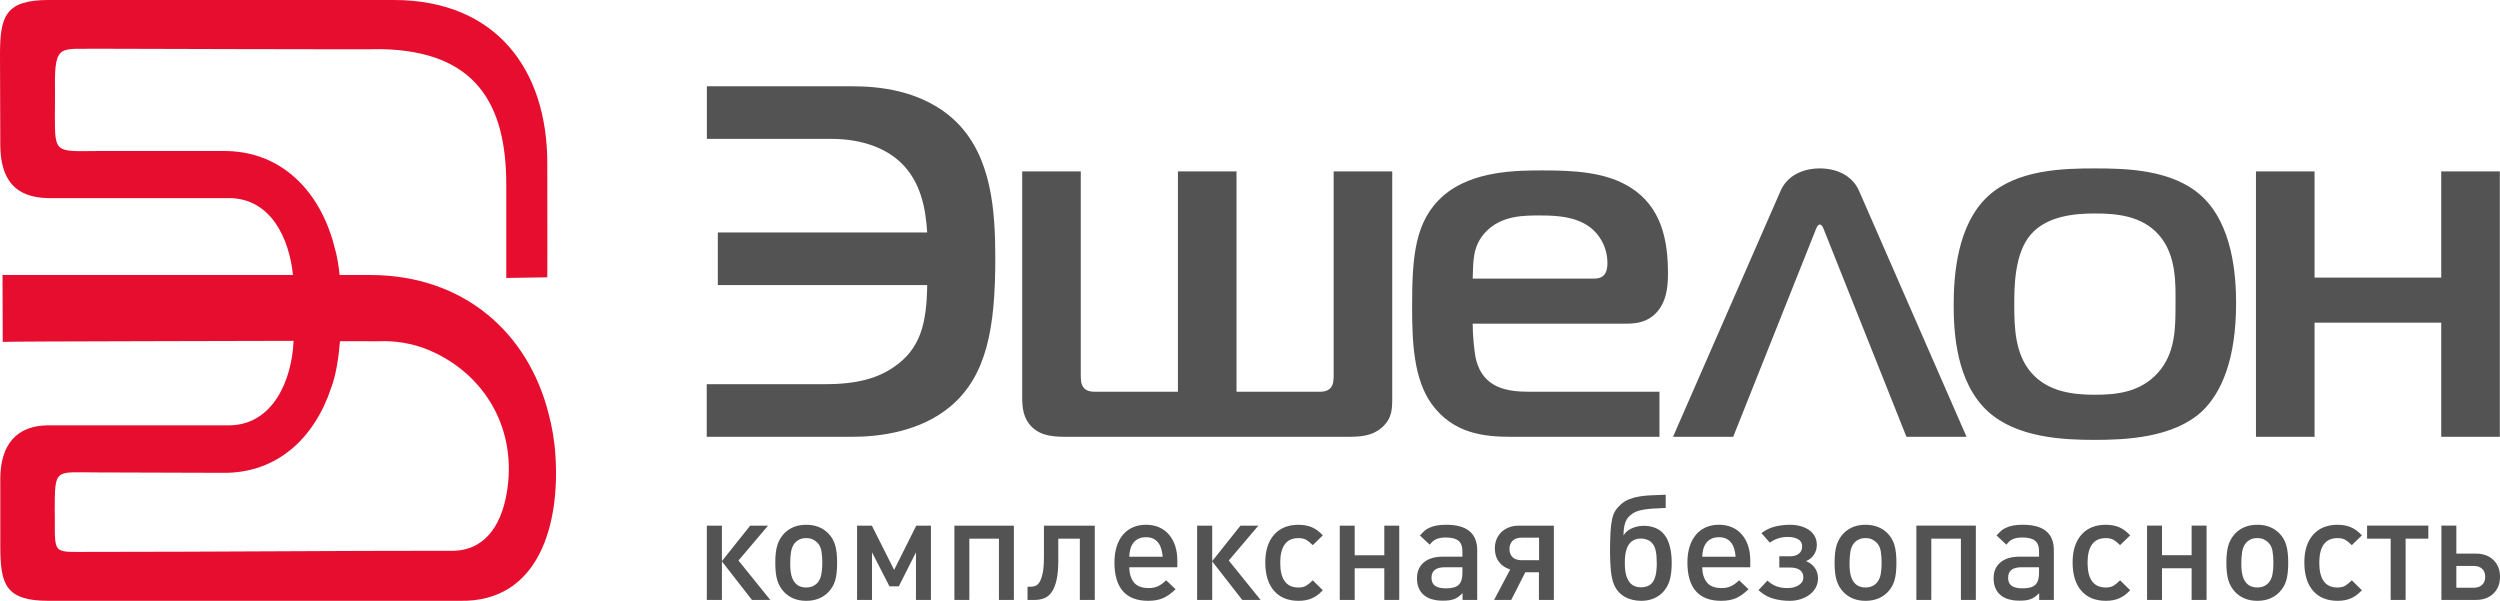
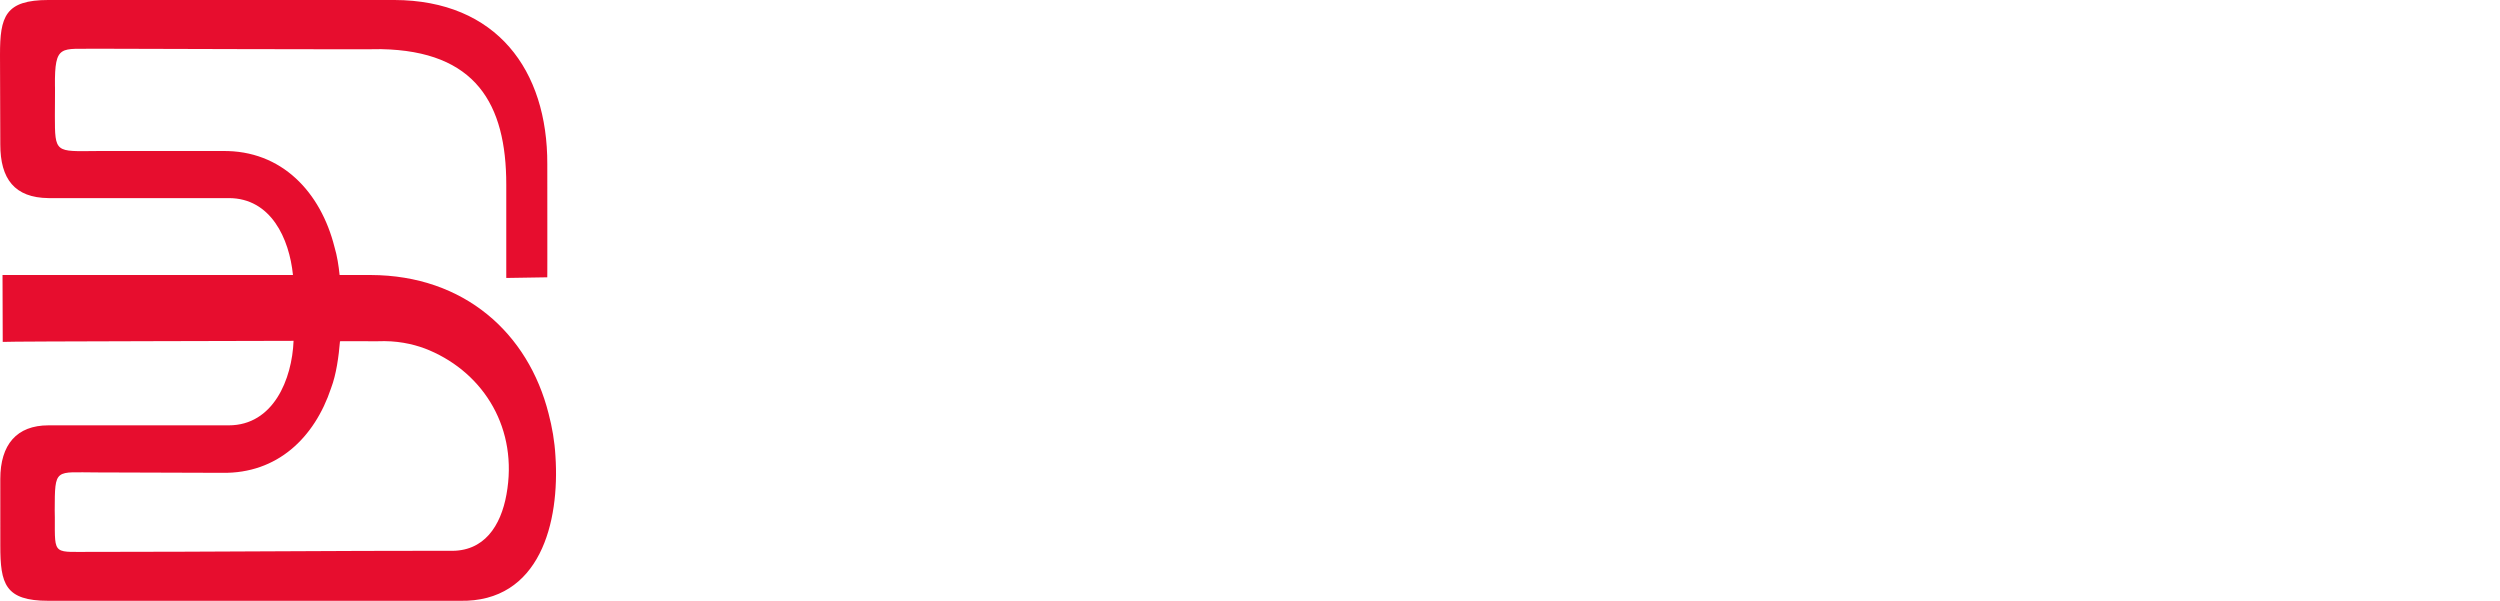
<svg xmlns="http://www.w3.org/2000/svg" viewBox="621.209 2168.619 2757.56 662.75" width="2757.56" height="662.75" data-guides="{&quot;vertical&quot;:[],&quot;horizontal&quot;:[]}">
-   <path fill="rgb(83, 83, 83)" stroke="none" fill-opacity="1" stroke-width="1" stroke-opacity="1" clip-rule="evenodd" color="rgb(51, 51, 51)" font-size-adjust="none" text-rendering="geometricprecision" class="fil0" id="tSvg3199806bcd" title="Path 1" d="M 2451.639 2650.439 C 2451.639 2633.869 2451.639 2617.299 2451.639 2600.729C 2403.955 2600.729 2356.272 2600.729 2308.589 2600.729C 2284.839 2600.729 2257.769 2597.419 2249.489 2565.929C 2247.269 2557.089 2245.619 2538.319 2245.619 2525.609C 2302.329 2525.609 2359.039 2525.609 2415.749 2525.609C 2427.339 2525.609 2438.389 2523.399 2447.229 2514.559C 2459.379 2502.409 2461.029 2485.279 2461.029 2470.379C 2461.029 2433.369 2453.859 2396.909 2419.609 2375.379C 2392.539 2358.259 2357.189 2356.599 2322.949 2356.599C 2295.319 2356.599 2245.619 2356.599 2213.589 2384.219C 2181.559 2411.829 2178.799 2452.159 2178.799 2506.839C 2178.799 2545.499 2180.459 2585.819 2199.789 2613.439C 2224.079 2647.689 2259.429 2650.449 2289.259 2650.449C 2343.385 2650.449 2397.512 2650.449 2451.639 2650.439ZM 1400.849 2830.359 C 1400.849 2803.043 1400.849 2775.726 1400.849 2748.409C 1406.399 2748.409 1411.949 2748.409 1417.499 2748.409C 1417.499 2761.449 1417.499 2774.489 1417.499 2787.529C 1427.895 2774.489 1438.292 2761.449 1448.689 2748.409C 1455.262 2748.409 1461.835 2748.409 1468.409 2748.409C 1457.529 2761.233 1446.649 2774.056 1435.769 2786.879C 1447.459 2801.369 1459.149 2815.859 1470.839 2830.349C 1464.102 2830.349 1457.365 2830.349 1450.629 2830.349C 1439.589 2816.179 1428.549 2802.009 1417.509 2787.839C 1417.509 2802.009 1417.509 2816.179 1417.509 2830.349C 1411.959 2830.349 1406.409 2830.349 1400.849 2830.359ZM 1544.569 2788.989 C 1544.569 2793.079 1544.399 2796.749 1544.079 2799.979C 1543.759 2803.219 1543.209 2806.119 1542.469 2808.709C 1541.709 2811.299 1540.719 2813.639 1539.469 2815.739C 1538.229 2817.839 1536.749 2819.809 1535.029 2821.639C 1528.779 2828.099 1520.599 2831.339 1510.469 2831.339C 1500.449 2831.339 1492.309 2828.099 1486.059 2821.639C 1482.609 2817.979 1480.139 2813.689 1478.619 2808.799C 1477.109 2803.899 1476.369 2797.399 1476.369 2789.319C 1476.369 2781.339 1477.119 2774.909 1478.619 2769.999C 1480.139 2765.099 1482.609 2760.819 1486.059 2757.149C 1492.309 2750.689 1500.449 2747.459 1510.469 2747.459C 1520.599 2747.459 1528.779 2750.689 1535.029 2757.149C 1538.479 2760.709 1540.939 2764.939 1542.379 2769.839C 1543.839 2774.739 1544.569 2781.129 1544.569 2788.989ZM 1528.239 2789.629 C 1528.239 2784.459 1527.919 2780.069 1527.269 2776.459C 1526.609 2772.849 1525.219 2769.859 1523.059 2767.489C 1521.549 2765.879 1519.779 2764.579 1517.729 2763.609C 1515.679 2762.639 1513.249 2762.159 1510.459 2762.159C 1507.659 2762.159 1505.229 2762.639 1503.179 2763.609C 1501.129 2764.579 1499.349 2765.929 1497.839 2767.649C 1495.799 2770.129 1494.449 2773.249 1493.799 2777.019C 1493.159 2780.799 1492.829 2785.109 1492.829 2789.949C 1492.829 2795.449 1493.269 2799.869 1494.119 2803.209C 1494.989 2806.549 1496.329 2809.299 1498.159 2811.449C 1501.079 2814.899 1505.159 2816.619 1510.449 2816.619C 1513.239 2816.619 1515.699 2816.129 1517.789 2815.159C 1519.899 2814.189 1521.709 2812.839 1523.209 2811.119C 1525.149 2808.749 1526.459 2805.779 1527.169 2802.229C 1527.869 2798.669 1528.209 2794.469 1528.239 2789.629ZM 1631.549 2830.359 C 1631.549 2812.849 1631.549 2795.339 1631.549 2777.829C 1625.245 2790.329 1618.942 2802.829 1612.639 2815.329C 1609.192 2815.329 1605.745 2815.329 1602.299 2815.329C 1595.885 2802.829 1589.472 2790.329 1583.059 2777.829C 1583.059 2795.339 1583.059 2812.849 1583.059 2830.359C 1577.565 2830.359 1572.072 2830.359 1566.579 2830.359C 1566.579 2803.043 1566.579 2775.726 1566.579 2748.409C 1572.019 2748.409 1577.459 2748.409 1582.899 2748.409C 1591.089 2764.683 1599.279 2780.956 1607.469 2797.229C 1615.605 2780.956 1623.742 2764.683 1631.879 2748.409C 1637.265 2748.409 1642.652 2748.409 1648.039 2748.409C 1648.039 2775.726 1648.039 2803.043 1648.039 2830.359C 1642.545 2830.359 1637.052 2830.359 1631.549 2830.359ZM 1723.059 2830.359 C 1723.059 2807.839 1723.059 2785.319 1723.059 2762.799C 1712.179 2762.799 1701.299 2762.799 1690.419 2762.799C 1690.419 2785.319 1690.419 2807.839 1690.419 2830.359C 1684.922 2830.359 1679.425 2830.359 1673.929 2830.359C 1673.929 2803.043 1673.929 2775.726 1673.929 2748.409C 1695.802 2748.409 1717.675 2748.409 1739.549 2748.409C 1739.549 2775.726 1739.549 2803.043 1739.549 2830.359C 1734.052 2830.359 1728.555 2830.359 1723.059 2830.359ZM 1812.299 2830.359 C 1812.299 2807.839 1812.299 2785.319 1812.299 2762.799C 1804.379 2762.799 1796.459 2762.799 1788.539 2762.799C 1788.539 2770.719 1788.539 2778.639 1788.539 2786.559C 1788.539 2795.289 1787.919 2802.459 1786.679 2808.049C 1785.439 2813.649 1783.699 2818.129 1781.429 2821.469C 1779.169 2824.809 1776.419 2827.129 1773.189 2828.419C 1769.949 2829.709 1766.339 2830.359 1762.359 2830.359C 1759.772 2830.359 1757.185 2830.359 1754.599 2830.359C 1754.599 2825.513 1754.599 2820.666 1754.599 2815.819C 1755.462 2815.819 1756.325 2815.819 1757.189 2815.819C 1758.909 2815.819 1760.719 2815.579 1762.599 2815.089C 1764.479 2814.599 1766.159 2813.259 1767.609 2811.049C 1769.059 2808.849 1770.269 2805.529 1771.249 2801.109C 1772.209 2796.689 1772.689 2790.489 1772.689 2782.519C 1772.689 2771.153 1772.689 2759.786 1772.689 2748.419C 1791.385 2748.419 1810.082 2748.419 1828.779 2748.419C 1828.779 2775.736 1828.779 2803.053 1828.779 2830.369C 1823.282 2830.369 1817.785 2830.369 1812.299 2830.359ZM 1866.799 2794.319 C 1866.909 2801.209 1868.609 2806.759 1871.889 2810.959C 1875.189 2815.159 1880.649 2817.259 1888.289 2817.259C 1892.389 2817.259 1895.889 2816.539 1898.799 2815.079C 1901.709 2813.619 1904.629 2811.499 1907.529 2808.689C 1910.979 2811.976 1914.429 2815.263 1917.879 2818.549C 1913.249 2823.079 1908.699 2826.339 1904.219 2828.329C 1899.749 2830.329 1894.229 2831.319 1887.649 2831.319C 1875.249 2831.319 1865.969 2827.759 1859.759 2820.649C 1853.569 2813.539 1850.469 2802.969 1850.469 2788.969C 1850.469 2782.499 1851.279 2776.709 1852.889 2771.589C 1854.499 2766.469 1856.789 2762.139 1859.759 2758.579C 1862.729 2755.019 1866.359 2752.269 1870.669 2750.339C 1874.989 2748.399 1879.839 2747.429 1885.229 2747.429C 1890.499 2747.429 1895.269 2748.339 1899.529 2750.169C 1903.789 2751.999 1907.419 2754.639 1910.439 2758.089C 1913.459 2761.539 1915.779 2765.689 1917.389 2770.539C 1919.009 2775.379 1919.819 2780.829 1919.819 2786.859C 1919.819 2789.339 1919.819 2791.819 1919.819 2794.299C 1902.145 2794.299 1884.472 2794.299 1866.799 2794.319ZM 1903.649 2782.679 C 1903.429 2779.879 1902.979 2777.189 1902.279 2774.599C 1901.579 2772.009 1900.529 2769.719 1899.129 2767.729C 1897.729 2765.739 1895.889 2764.149 1893.639 2762.959C 1891.369 2761.769 1888.569 2761.179 1885.229 2761.179C 1881.879 2761.179 1879.059 2761.769 1876.739 2762.959C 1874.419 2764.139 1872.549 2765.729 1871.079 2767.729C 1869.629 2769.719 1868.579 2772.019 1867.929 2774.599C 1867.289 2777.189 1866.909 2779.879 1866.799 2782.679C 1879.082 2782.679 1891.365 2782.679 1903.649 2782.679ZM 1941.669 2830.359 C 1941.669 2803.043 1941.669 2775.726 1941.669 2748.409C 1947.215 2748.409 1952.762 2748.409 1958.309 2748.409C 1958.309 2761.449 1958.309 2774.489 1958.309 2787.529C 1968.705 2774.489 1979.102 2761.449 1989.499 2748.409C 1996.072 2748.409 2002.645 2748.409 2009.219 2748.409C 1998.339 2761.233 1987.459 2774.056 1976.579 2786.879C 1988.269 2801.369 1999.959 2815.859 2011.649 2830.349C 2004.915 2830.349 1998.182 2830.349 1991.449 2830.349C 1980.402 2816.179 1969.355 2802.009 1958.309 2787.839C 1958.309 2802.009 1958.309 2816.179 1958.309 2830.349C 1952.762 2830.349 1947.215 2830.349 1941.669 2830.359ZM 2080.369 2819.689 C 2077.789 2822.279 2075.669 2824.159 2073.979 2825.349C 2072.319 2826.529 2070.399 2827.609 2068.249 2828.579C 2064.159 2830.409 2059.249 2831.329 2053.539 2831.329C 2041.899 2831.329 2032.879 2827.639 2026.469 2820.259C 2020.049 2812.879 2016.849 2802.459 2016.849 2788.989C 2016.849 2775.949 2020.079 2765.769 2026.539 2758.449C 2032.999 2751.119 2041.999 2747.459 2053.529 2747.459C 2059.029 2747.459 2063.929 2748.369 2068.239 2750.199C 2070.389 2751.169 2072.309 2752.249 2073.969 2753.439C 2075.649 2754.619 2077.779 2756.509 2080.359 2759.099C 2076.642 2762.709 2072.925 2766.319 2069.209 2769.929C 2066.739 2767.449 2064.389 2765.539 2062.189 2764.189C 2059.979 2762.849 2057.039 2762.169 2053.379 2762.169C 2046.699 2762.169 2041.679 2764.459 2038.339 2769.039C 2035.009 2773.619 2033.329 2780.389 2033.329 2789.329C 2033.329 2807.539 2040.009 2816.649 2053.369 2816.649C 2057.039 2816.649 2059.969 2815.949 2062.179 2814.539C 2064.379 2813.139 2066.729 2811.209 2069.199 2808.719C 2072.915 2812.383 2076.632 2816.046 2080.349 2819.709C 2080.355 2819.703 2080.362 2819.696 2080.369 2819.689ZM 2148.119 2830.359 C 2148.119 2818.723 2148.119 2807.086 2148.119 2795.449C 2137.235 2795.449 2126.352 2795.449 2115.469 2795.449C 2115.469 2807.086 2115.469 2818.723 2115.469 2830.359C 2109.972 2830.359 2104.475 2830.359 2098.979 2830.359C 2098.979 2803.043 2098.979 2775.726 2098.979 2748.409C 2104.475 2748.409 2109.972 2748.409 2115.469 2748.409C 2115.469 2759.293 2115.469 2770.176 2115.469 2781.059C 2126.352 2781.059 2137.235 2781.059 2148.119 2781.059C 2148.119 2770.176 2148.119 2759.293 2148.119 2748.409C 2153.615 2748.409 2159.112 2748.409 2164.609 2748.409C 2164.609 2775.726 2164.609 2803.043 2164.609 2830.359C 2159.112 2830.359 2153.615 2830.359 2148.119 2830.359ZM 2234.449 2830.359 C 2234.449 2827.879 2234.449 2825.399 2234.449 2822.919C 2232.729 2824.639 2231.079 2826.049 2229.519 2827.129C 2227.969 2828.199 2226.319 2829.039 2224.589 2829.629C 2222.869 2830.219 2221.029 2830.629 2219.099 2830.839C 2217.159 2831.059 2215.009 2831.159 2212.639 2831.159C 2203.489 2831.159 2196.439 2829.029 2191.549 2824.779C 2186.639 2820.519 2184.189 2814.409 2184.189 2806.439C 2184.189 2798.999 2186.699 2793.179 2191.699 2788.979C 2196.709 2784.779 2203.589 2782.669 2212.309 2782.669C 2219.632 2782.669 2226.955 2782.669 2234.279 2782.669C 2234.279 2780.676 2234.279 2778.683 2234.279 2776.689C 2234.279 2771.309 2232.829 2767.419 2229.909 2765.049C 2227.009 2762.679 2222.319 2761.489 2215.849 2761.489C 2211.329 2761.489 2207.659 2762.189 2204.869 2763.589C 2203.679 2764.129 2202.579 2764.859 2201.559 2765.779C 2200.529 2766.699 2199.429 2767.909 2198.239 2769.419C 2194.629 2766.026 2191.019 2762.633 2187.409 2759.239C 2189.669 2756.759 2191.509 2754.919 2192.899 2753.739C 2194.299 2752.559 2196.029 2751.529 2198.079 2750.669C 2202.489 2748.519 2208.579 2747.439 2216.339 2747.439C 2239.189 2747.439 2250.609 2756.809 2250.609 2775.559C 2250.609 2793.823 2250.609 2812.086 2250.609 2830.349C 2245.222 2830.349 2239.835 2830.349 2234.449 2830.359ZM 2234.289 2794.319 C 2227.825 2794.319 2221.362 2794.319 2214.899 2794.319C 2205.099 2794.319 2200.189 2798.189 2200.189 2805.949C 2200.189 2809.939 2201.479 2812.879 2204.069 2814.759C 2206.649 2816.639 2210.749 2817.589 2216.339 2817.589C 2222.809 2817.589 2227.409 2816.289 2230.169 2813.709C 2232.909 2811.129 2234.289 2806.809 2234.289 2800.789C 2234.289 2798.636 2234.289 2796.483 2234.289 2794.319ZM 2318.849 2761.669 C 2312.435 2761.669 2306.022 2761.669 2299.609 2761.669C 2295.289 2761.669 2291.989 2762.799 2289.669 2765.059C 2287.349 2767.319 2286.189 2770.399 2286.189 2774.269C 2286.189 2778.039 2287.359 2781.029 2289.669 2783.239C 2291.979 2785.439 2295.289 2786.549 2299.609 2786.549C 2306.022 2786.549 2312.435 2786.549 2318.849 2786.549C 2318.849 2778.253 2318.849 2769.956 2318.849 2761.659C 2318.849 2761.663 2318.849 2761.666 2318.849 2761.669ZM 2269.229 2830.359 C 2275.152 2819.153 2281.075 2807.946 2286.999 2796.739C 2281.829 2795.229 2277.709 2792.449 2274.649 2788.409C 2271.569 2784.369 2270.039 2779.389 2270.039 2773.469C 2270.039 2769.799 2270.689 2766.439 2271.979 2763.369C 2273.269 2760.289 2275.069 2757.659 2277.389 2755.449C 2279.709 2753.239 2282.489 2751.519 2285.719 2750.279C 2288.949 2749.039 2292.549 2748.419 2296.549 2748.419C 2309.422 2748.419 2322.295 2748.419 2335.169 2748.419C 2335.169 2775.736 2335.169 2803.053 2335.169 2830.369C 2329.672 2830.369 2324.175 2830.369 2318.679 2830.369C 2318.679 2820.189 2318.679 2810.009 2318.679 2799.829C 2313.672 2799.829 2308.665 2799.829 2303.659 2799.829C 2298.485 2810.009 2293.312 2820.189 2288.139 2830.369C 2281.835 2830.369 2275.532 2830.369 2269.229 2830.359ZM 2431.369 2816.459 C 2433.629 2816.459 2435.839 2816.079 2437.989 2815.329C 2440.149 2814.569 2441.979 2813.329 2443.489 2811.609C 2445.209 2809.559 2446.499 2806.789 2447.369 2803.289C 2448.229 2799.789 2448.669 2795.289 2448.669 2789.799C 2448.669 2784.299 2448.279 2779.779 2447.529 2776.219C 2446.769 2772.669 2445.479 2769.859 2443.649 2767.819C 2442.139 2766.099 2440.309 2764.799 2438.159 2763.939C 2435.999 2763.079 2433.729 2762.639 2431.369 2762.639C 2426.099 2762.639 2421.939 2764.369 2418.929 2767.819C 2417.209 2769.759 2415.859 2772.479 2414.889 2775.979C 2413.909 2779.479 2413.429 2783.979 2413.429 2789.479C 2413.429 2795.299 2413.949 2799.899 2414.969 2803.299C 2415.999 2806.689 2417.419 2809.469 2419.259 2811.619C 2422.279 2814.859 2426.309 2816.469 2431.369 2816.459ZM 2431.529 2831.329 C 2424.739 2831.329 2418.739 2829.869 2413.509 2826.969C 2408.289 2824.059 2404.439 2819.859 2401.949 2814.359C 2400.979 2812.309 2400.179 2809.919 2399.529 2807.169C 2398.889 2804.419 2398.409 2801.489 2398.079 2798.359C 2397.759 2795.229 2397.509 2791.949 2397.359 2788.499C 2397.199 2785.049 2397.109 2781.599 2397.109 2778.159C 2397.109 2769.319 2397.269 2761.969 2397.599 2756.099C 2397.919 2750.229 2398.519 2745.329 2399.369 2741.389C 2400.229 2737.459 2401.469 2734.249 2403.079 2731.769C 2404.689 2729.289 2406.789 2726.919 2409.389 2724.659C 2412.079 2722.289 2415.209 2720.439 2418.759 2719.089C 2422.319 2717.739 2426.169 2716.749 2430.319 2716.099C 2434.469 2715.449 2438.909 2715.049 2443.649 2714.889C 2448.389 2714.729 2453.359 2714.539 2458.519 2714.329C 2458.519 2719.179 2458.519 2724.029 2458.519 2728.879C 2455.829 2729.099 2452.839 2729.259 2449.549 2729.369C 2446.269 2729.469 2442.979 2729.689 2439.699 2730.009C 2436.409 2730.329 2433.199 2730.869 2430.069 2731.619C 2426.949 2732.369 2424.209 2733.559 2421.829 2735.179C 2417.949 2737.769 2415.329 2740.969 2413.989 2744.799C 2412.649 2748.619 2411.969 2753.439 2411.969 2759.269C 2413.799 2756.029 2416.769 2753.449 2420.859 2751.509C 2424.959 2749.569 2429.489 2748.599 2434.439 2748.599C 2438.429 2748.599 2442.139 2749.189 2445.589 2750.379C 2449.039 2751.559 2451.999 2753.289 2454.479 2755.549C 2458.149 2758.999 2460.839 2763.629 2462.559 2769.449C 2464.279 2775.269 2465.149 2781.839 2465.149 2789.169C 2465.149 2797.359 2464.369 2803.989 2462.799 2809.049C 2461.249 2814.119 2458.679 2818.479 2455.129 2822.139C 2452.329 2825.049 2448.879 2827.309 2444.789 2828.929C 2440.699 2830.539 2436.269 2831.359 2431.529 2831.329ZM 2498.789 2794.319 C 2498.899 2801.209 2500.599 2806.759 2503.879 2810.959C 2507.169 2815.159 2512.639 2817.259 2520.289 2817.259C 2524.389 2817.259 2527.889 2816.539 2530.789 2815.079C 2533.699 2813.619 2536.609 2811.499 2539.519 2808.689C 2542.965 2811.976 2546.412 2815.263 2549.859 2818.549C 2545.229 2823.079 2540.679 2826.339 2536.199 2828.329C 2531.729 2830.329 2526.199 2831.319 2519.629 2831.319C 2507.239 2831.319 2497.949 2827.759 2491.759 2820.649C 2485.559 2813.539 2482.469 2802.969 2482.469 2788.969C 2482.469 2782.499 2483.279 2776.709 2484.889 2771.589C 2486.499 2766.469 2488.789 2762.139 2491.759 2758.579C 2494.719 2755.019 2498.359 2752.269 2502.659 2750.339C 2506.969 2748.399 2511.829 2747.429 2517.209 2747.429C 2522.479 2747.429 2527.259 2748.339 2531.519 2750.169C 2535.779 2751.999 2539.409 2754.639 2542.419 2758.089C 2545.439 2761.539 2547.759 2765.689 2549.369 2770.539C 2550.999 2775.379 2551.789 2780.829 2551.789 2786.859C 2551.789 2789.339 2551.789 2791.819 2551.789 2794.299C 2534.119 2794.299 2516.449 2794.299 2498.789 2794.319ZM 2535.639 2782.679 C 2535.419 2779.879 2534.969 2777.189 2534.269 2774.599C 2533.569 2772.009 2532.519 2769.719 2531.119 2767.729C 2529.719 2765.739 2527.889 2764.149 2525.619 2762.959C 2523.359 2761.769 2520.559 2761.179 2517.219 2761.179C 2513.879 2761.179 2511.049 2761.769 2508.729 2762.959C 2506.419 2764.139 2504.539 2765.729 2503.079 2767.729C 2501.619 2769.719 2500.579 2772.019 2499.919 2774.599C 2499.279 2777.189 2498.899 2779.879 2498.789 2782.679C 2511.072 2782.679 2523.355 2782.679 2535.639 2782.679ZM 2626.499 2806.599 C 2626.499 2810.369 2625.669 2813.759 2623.989 2816.789C 2622.329 2819.809 2620.059 2822.389 2617.199 2824.549C 2614.339 2826.699 2611.029 2828.369 2607.259 2829.559C 2603.499 2830.739 2599.499 2831.339 2595.309 2831.339C 2588.849 2831.339 2582.699 2830.499 2576.879 2828.829C 2571.059 2827.159 2565.729 2824.059 2560.879 2819.539C 2564.165 2816.036 2567.452 2812.533 2570.739 2809.029C 2573.959 2812.049 2577.359 2814.179 2580.919 2815.419C 2584.479 2816.659 2588.519 2817.279 2593.039 2817.279C 2595.089 2817.279 2597.159 2817.039 2599.269 2816.559C 2601.369 2816.069 2603.219 2815.349 2604.839 2814.369C 2606.449 2813.399 2607.769 2812.179 2608.799 2810.729C 2609.829 2809.269 2610.339 2807.579 2610.339 2805.639C 2610.339 2801.869 2609.049 2799.099 2606.459 2797.319C 2603.869 2795.539 2600.429 2794.649 2596.119 2794.649C 2592.022 2794.649 2587.925 2794.649 2583.829 2794.649C 2583.829 2790.503 2583.829 2786.356 2583.829 2782.209C 2587.869 2782.209 2591.909 2782.209 2595.949 2782.209C 2599.939 2782.209 2603.109 2781.239 2605.489 2779.299C 2607.859 2777.359 2609.049 2774.669 2609.049 2771.219C 2609.049 2767.769 2607.589 2765.189 2604.679 2763.459C 2601.779 2761.729 2597.889 2760.869 2593.039 2760.869C 2585.819 2760.869 2579.249 2762.969 2573.329 2767.169C 2570.259 2763.669 2567.189 2760.169 2564.119 2756.669C 2568.639 2753.219 2573.569 2750.819 2578.909 2749.479C 2584.239 2748.129 2589.869 2747.459 2595.799 2747.459C 2599.779 2747.459 2603.559 2747.949 2607.109 2748.919C 2610.669 2749.889 2613.789 2751.289 2616.479 2753.119C 2619.179 2754.949 2621.309 2757.269 2622.869 2760.069C 2624.439 2762.869 2625.209 2766.049 2625.209 2769.609C 2625.209 2773.589 2624.169 2777.199 2622.059 2780.429C 2619.949 2783.669 2617.019 2786.039 2613.249 2787.539C 2617.239 2789.049 2620.439 2791.469 2622.869 2794.809C 2625.289 2798.149 2626.509 2802.079 2626.499 2806.599ZM 2712.999 2788.979 C 2712.999 2793.069 2712.829 2796.739 2712.509 2799.969C 2712.189 2803.209 2711.649 2806.109 2710.899 2808.699C 2710.149 2811.289 2709.149 2813.629 2707.909 2815.729C 2706.669 2817.829 2705.189 2819.799 2703.469 2821.629C 2697.219 2828.089 2689.039 2831.329 2678.899 2831.329C 2668.879 2831.329 2660.739 2828.089 2654.489 2821.629C 2651.039 2817.969 2648.559 2813.679 2647.049 2808.789C 2645.539 2803.889 2644.799 2797.389 2644.799 2789.309C 2644.799 2781.329 2645.549 2774.899 2647.049 2769.989C 2648.559 2765.089 2651.039 2760.809 2654.489 2757.139C 2660.739 2750.679 2668.879 2747.449 2678.899 2747.449C 2689.029 2747.449 2697.209 2750.679 2703.469 2757.139C 2706.919 2760.699 2709.369 2764.929 2710.809 2769.829C 2712.269 2774.729 2712.999 2781.119 2712.999 2788.979ZM 2696.679 2789.619 C 2696.679 2784.449 2696.349 2780.059 2695.699 2776.449C 2695.059 2772.839 2693.659 2769.849 2691.499 2767.479C 2689.989 2765.869 2688.219 2764.569 2686.169 2763.599C 2684.119 2762.629 2681.699 2762.149 2678.899 2762.149C 2676.089 2762.149 2673.669 2762.629 2671.619 2763.599C 2669.579 2764.569 2667.799 2765.919 2666.289 2767.639C 2664.239 2770.119 2662.899 2773.239 2662.249 2777.009C 2661.609 2780.789 2661.279 2785.099 2661.279 2789.939C 2661.279 2795.439 2661.719 2799.859 2662.579 2803.199C 2663.439 2806.539 2664.779 2809.289 2666.619 2811.439C 2669.529 2814.889 2673.619 2816.609 2678.909 2816.609C 2681.709 2816.609 2684.159 2816.119 2686.259 2815.149C 2688.359 2814.179 2690.159 2812.829 2691.669 2811.109C 2693.609 2808.739 2694.929 2805.769 2695.629 2802.219C 2696.329 2798.659 2696.689 2794.459 2696.679 2789.619ZM 2784.139 2830.349 C 2784.139 2807.829 2784.139 2785.309 2784.139 2762.789C 2773.252 2762.789 2762.365 2762.789 2751.479 2762.789C 2751.479 2785.309 2751.479 2807.829 2751.479 2830.349C 2745.985 2830.349 2740.492 2830.349 2734.999 2830.349C 2734.999 2803.033 2734.999 2775.716 2734.999 2748.399C 2756.872 2748.399 2778.745 2748.399 2800.619 2748.399C 2800.619 2775.716 2800.619 2803.033 2800.619 2830.349C 2795.122 2830.349 2789.625 2830.349 2784.139 2830.349ZM 2870.469 2830.349 C 2870.469 2827.869 2870.469 2825.389 2870.469 2822.909C 2868.749 2824.629 2867.109 2826.039 2865.539 2827.119C 2863.989 2828.189 2862.339 2829.029 2860.619 2829.619C 2858.899 2830.209 2857.059 2830.619 2855.119 2830.829C 2853.179 2831.049 2851.029 2831.149 2848.659 2831.149C 2839.509 2831.149 2832.469 2829.019 2827.569 2824.769C 2822.669 2820.509 2820.209 2814.399 2820.209 2806.429C 2820.209 2798.989 2822.719 2793.169 2827.729 2788.969C 2832.739 2784.769 2839.599 2782.659 2848.329 2782.659C 2855.659 2782.659 2862.989 2782.659 2870.319 2782.659C 2870.319 2780.666 2870.319 2778.673 2870.319 2776.679C 2870.319 2771.299 2868.859 2767.409 2865.949 2765.039C 2863.049 2762.669 2858.359 2761.479 2851.889 2761.479C 2847.369 2761.479 2843.709 2762.179 2840.899 2763.579C 2839.709 2764.119 2838.609 2764.849 2837.589 2765.769C 2836.569 2766.689 2835.459 2767.899 2834.279 2769.409C 2830.669 2766.016 2827.059 2762.623 2823.449 2759.229C 2825.709 2756.749 2827.549 2754.909 2828.949 2753.729C 2830.349 2752.549 2832.069 2751.519 2834.119 2750.659C 2838.529 2748.509 2844.629 2747.429 2852.379 2747.429C 2875.229 2747.429 2886.649 2756.799 2886.649 2775.549C 2886.649 2793.813 2886.649 2812.076 2886.649 2830.339C 2881.259 2830.339 2875.869 2830.339 2870.469 2830.349ZM 2870.309 2794.309 C 2863.845 2794.309 2857.382 2794.309 2850.919 2794.309C 2841.119 2794.309 2836.209 2798.179 2836.209 2805.939C 2836.209 2809.929 2837.499 2812.869 2840.089 2814.749C 2842.659 2816.629 2846.769 2817.579 2852.359 2817.579C 2858.819 2817.579 2863.439 2816.279 2866.189 2813.699C 2868.929 2811.119 2870.309 2806.799 2870.309 2800.779C 2870.309 2798.626 2870.309 2796.473 2870.309 2794.309ZM 2970.869 2819.679 C 2968.289 2822.269 2966.159 2824.149 2964.479 2825.339C 2962.819 2826.519 2960.899 2827.599 2958.739 2828.569C 2954.649 2830.399 2949.739 2831.319 2944.029 2831.319C 2932.399 2831.319 2923.379 2827.629 2916.969 2820.249C 2910.549 2812.869 2907.349 2802.449 2907.349 2788.979C 2907.349 2775.939 2910.579 2765.759 2917.039 2758.439C 2923.499 2751.109 2932.499 2747.449 2944.029 2747.449C 2949.529 2747.449 2954.429 2748.359 2958.739 2750.189C 2960.889 2751.159 2962.809 2752.239 2964.479 2753.429C 2966.159 2754.609 2968.289 2756.499 2970.869 2759.089C 2967.149 2762.699 2963.429 2766.309 2959.709 2769.919C 2957.239 2767.439 2954.889 2765.529 2952.689 2764.179C 2950.479 2762.839 2947.549 2762.159 2943.879 2762.159C 2937.199 2762.159 2932.199 2764.449 2928.859 2769.029C 2925.519 2773.609 2923.839 2780.379 2923.839 2789.319C 2923.839 2807.529 2930.519 2816.639 2943.879 2816.639C 2947.549 2816.639 2950.479 2815.939 2952.689 2814.529C 2954.889 2813.129 2957.239 2811.199 2959.709 2808.709C 2963.429 2812.373 2967.149 2816.036 2970.869 2819.679ZM 3038.619 2830.349 C 3038.619 2818.713 3038.619 2807.076 3038.619 2795.439C 3027.732 2795.439 3016.845 2795.439 3005.959 2795.439C 3005.959 2807.076 3005.959 2818.713 3005.959 2830.349C 3000.462 2830.349 2994.965 2830.349 2989.469 2830.349C 2989.469 2803.033 2989.469 2775.716 2989.469 2748.399C 2994.965 2748.399 3000.462 2748.399 3005.959 2748.399C 3005.959 2759.283 3005.959 2770.166 3005.959 2781.049C 3016.845 2781.049 3027.732 2781.049 3038.619 2781.049C 3038.619 2770.166 3038.619 2759.283 3038.619 2748.399C 3044.115 2748.399 3049.612 2748.399 3055.109 2748.399C 3055.109 2775.716 3055.109 2803.033 3055.109 2830.349C 3049.612 2830.349 3044.115 2830.349 3038.619 2830.349ZM 3145.159 2788.979 C 3145.159 2793.069 3144.999 2796.739 3144.669 2799.969C 3144.349 2803.209 3143.799 2806.109 3143.059 2808.699C 3142.299 2811.289 3141.309 2813.629 3140.059 2815.729C 3138.829 2817.829 3137.339 2819.799 3135.619 2821.629C 3129.369 2828.089 3121.189 2831.329 3111.049 2831.329C 3101.029 2831.329 3092.889 2828.089 3086.639 2821.629C 3083.189 2817.969 3080.719 2813.679 3079.209 2808.789C 3077.699 2803.889 3076.949 2797.389 3076.949 2789.309C 3076.949 2781.329 3077.709 2774.899 3079.209 2769.989C 3080.719 2765.089 3083.189 2760.809 3086.639 2757.139C 3092.889 2750.679 3101.029 2747.449 3111.049 2747.449C 3121.179 2747.449 3129.369 2750.679 3135.619 2757.139C 3139.069 2760.699 3141.529 2764.929 3142.969 2769.829C 3144.429 2774.729 3145.159 2781.119 3145.159 2788.979ZM 3128.829 2789.619 C 3128.829 2784.449 3128.499 2780.059 3127.859 2776.449C 3127.199 2772.839 3125.809 2769.849 3123.649 2767.479C 3122.139 2765.869 3120.369 2764.569 3118.319 2763.599C 3116.269 2762.629 3113.849 2762.149 3111.049 2762.149C 3108.249 2762.149 3105.829 2762.629 3103.779 2763.599C 3101.729 2764.569 3099.959 2765.919 3098.449 2767.639C 3096.399 2770.119 3095.049 2773.239 3094.399 2777.009C 3093.759 2780.789 3093.429 2785.099 3093.429 2789.939C 3093.429 2795.439 3093.869 2799.859 3094.729 2803.199C 3095.599 2806.539 3096.949 2809.289 3098.769 2811.439C 3101.689 2814.889 3105.769 2816.609 3111.059 2816.609C 3113.859 2816.609 3116.309 2816.119 3118.409 2815.149C 3120.509 2814.179 3122.329 2812.829 3123.829 2811.109C 3125.769 2808.739 3127.089 2805.769 3127.789 2802.219C 3128.489 2798.659 3128.829 2794.459 3128.829 2789.619ZM 3226.479 2819.689 C 3223.899 2822.279 3221.769 2824.159 3220.089 2825.349C 3218.429 2826.529 3216.509 2827.609 3214.349 2828.579C 3210.259 2830.409 3205.349 2831.329 3199.639 2831.329C 3188.019 2831.329 3178.989 2827.639 3172.569 2820.259C 3166.149 2812.879 3162.949 2802.459 3162.949 2788.989C 3162.949 2775.949 3166.179 2765.769 3172.639 2758.449C 3179.099 2751.119 3188.099 2747.459 3199.629 2747.459C 3205.129 2747.459 3210.029 2748.369 3214.339 2750.199C 3216.489 2751.169 3218.409 2752.249 3220.079 2753.439C 3221.759 2754.619 3223.889 2756.509 3226.469 2759.099C 3222.749 2762.709 3219.029 2766.319 3215.309 2769.929C 3212.829 2767.449 3210.489 2765.539 3208.279 2764.189C 3206.079 2762.849 3203.139 2762.169 3199.469 2762.169C 3192.789 2762.169 3187.789 2764.459 3184.449 2769.039C 3181.109 2773.619 3179.429 2780.389 3179.429 2789.329C 3179.429 2807.539 3186.109 2816.649 3199.469 2816.649C 3203.139 2816.649 3206.069 2815.949 3208.279 2814.539C 3210.489 2813.139 3212.829 2811.209 3215.309 2808.719C 3219.029 2812.383 3222.749 2816.046 3226.479 2819.689ZM 3274.669 2762.789 C 3274.669 2785.309 3274.669 2807.829 3274.669 2830.349C 3269.172 2830.349 3263.675 2830.349 3258.179 2830.349C 3258.179 2807.829 3258.179 2785.309 3258.179 2762.789C 3249.505 2762.789 3240.832 2762.789 3232.159 2762.789C 3232.159 2757.993 3232.159 2753.196 3232.159 2748.399C 3254.682 2748.399 3277.205 2748.399 3299.729 2748.399C 3299.729 2753.196 3299.729 2757.993 3299.729 2762.789C 3291.375 2762.789 3283.022 2762.789 3274.669 2762.789ZM 3378.779 2804.809 C 3378.779 2812.459 3376.349 2818.629 3371.499 2823.319C 3366.659 2828.009 3360.239 2830.349 3352.269 2830.349C 3339.555 2830.349 3326.842 2830.349 3314.129 2830.349C 3314.129 2803.033 3314.129 2775.716 3314.129 2748.399C 3319.625 2748.399 3325.122 2748.399 3330.619 2748.399C 3330.619 2758.689 3330.619 2768.979 3330.619 2779.269C 3337.839 2779.269 3345.059 2779.269 3352.279 2779.269C 3360.249 2779.269 3366.669 2781.609 3371.509 2786.309C 3376.359 2790.999 3378.789 2797.159 3378.779 2804.809ZM 3362.459 2804.809 C 3362.459 2801.039 3361.329 2798.099 3359.059 2795.999C 3356.799 2793.899 3353.629 2792.839 3349.519 2792.839C 3343.215 2792.839 3336.912 2792.839 3330.609 2792.839C 3330.609 2800.869 3330.609 2808.899 3330.609 2816.929C 3336.912 2816.929 3343.215 2816.929 3349.519 2816.929C 3353.619 2816.929 3356.789 2815.859 3359.059 2813.689C 3361.329 2811.539 3362.459 2808.569 3362.459 2804.809ZM 1400.749 2650.429 C 1454.195 2650.429 1507.642 2650.429 1561.089 2650.429C 1591.459 2650.429 1636.749 2644.909 1670.449 2616.179C 1709.659 2582.489 1719.049 2530.019 1719.049 2453.799C 1719.049 2401.319 1715.179 2342.229 1676.519 2303.569C 1638.959 2266.559 1586.489 2263.799 1561.089 2263.799C 1507.695 2263.799 1454.302 2263.799 1400.909 2263.799C 1400.909 2283.129 1400.909 2302.459 1400.909 2321.789C 1446.569 2321.789 1492.229 2321.789 1537.889 2321.789C 1574.339 2321.789 1599.749 2333.399 1615.209 2348.299C 1636.749 2369.289 1642.269 2398.009 1643.929 2425.069C 1566.945 2425.069 1489.962 2425.069 1412.979 2425.069C 1412.979 2444.399 1412.979 2463.729 1412.979 2483.059C 1489.962 2483.059 1566.945 2483.059 1643.929 2483.059C 1643.379 2526.149 1636.199 2553.759 1606.919 2573.639C 1589.259 2585.789 1566.609 2592.419 1530.699 2592.419C 1487.382 2592.419 1444.065 2592.419 1400.749 2592.419C 1400.749 2611.749 1400.749 2631.079 1400.749 2650.429ZM 1920.479 2357.689 C 1920.479 2438.699 1920.479 2519.709 1920.479 2600.719C 1889.915 2600.719 1859.352 2600.719 1828.789 2600.719C 1824.929 2600.719 1819.399 2600.169 1816.089 2595.749C 1813.329 2591.879 1813.329 2586.359 1813.329 2581.389C 1813.329 2506.823 1813.329 2432.256 1813.329 2357.689C 1791.789 2357.689 1770.249 2357.689 1748.709 2357.689C 1748.709 2440.539 1748.709 2523.389 1748.709 2606.239C 1748.709 2618.389 1749.809 2629.989 1759.199 2639.379C 1770.249 2650.429 1785.709 2650.429 1800.079 2650.429C 1901.892 2650.429 2003.705 2650.429 2105.519 2650.429C 2120.439 2650.429 2134.239 2650.429 2146.399 2639.379C 2156.879 2629.439 2156.879 2619.489 2156.879 2606.239C 2156.879 2523.389 2156.879 2440.539 2156.879 2357.689C 2135.339 2357.689 2113.799 2357.689 2092.259 2357.689C 2092.259 2432.256 2092.259 2506.823 2092.259 2581.389C 2092.259 2586.359 2092.259 2591.889 2089.499 2595.749C 2086.189 2600.169 2080.659 2600.719 2077.349 2600.719C 2046.602 2600.719 2015.855 2600.719 1985.109 2600.719C 1985.109 2519.709 1985.109 2438.699 1985.109 2357.689C 1963.569 2357.689 1942.029 2357.689 1920.479 2357.689ZM 2466.579 2650.429 C 2488.705 2650.429 2510.832 2650.429 2532.959 2650.429C 2562.969 2575.129 2592.979 2499.829 2622.989 2424.529C 2624.089 2421.769 2625.749 2416.239 2628.509 2416.239C 2631.279 2416.239 2632.939 2421.759 2634.039 2424.529C 2664.049 2499.829 2694.059 2575.129 2724.069 2650.429C 2746.165 2650.429 2768.262 2650.429 2790.359 2650.429C 2750.772 2559.846 2711.185 2469.263 2671.599 2378.679C 2663.869 2361.559 2646.199 2354.379 2628.509 2354.379C 2610.839 2354.379 2593.159 2361.559 2585.439 2378.679C 2545.822 2469.263 2506.205 2559.846 2466.579 2650.429ZM 3378.579 2650.429 C 3378.579 2552.849 3378.579 2455.269 3378.579 2357.689C 3357.035 2357.689 3335.492 2357.689 3313.949 2357.689C 3313.949 2396.723 3313.949 2435.756 3313.949 2474.789C 3267.372 2474.789 3220.795 2474.789 3174.219 2474.789C 3174.219 2435.756 3174.219 2396.723 3174.219 2357.689C 3152.675 2357.689 3131.132 2357.689 3109.589 2357.689C 3109.589 2455.269 3109.589 2552.849 3109.589 2650.429C 3131.132 2650.429 3152.675 2650.429 3174.219 2650.429C 3174.219 2608.453 3174.219 2566.476 3174.219 2524.499C 3220.795 2524.499 3267.372 2524.499 3313.949 2524.499C 3313.949 2566.476 3313.949 2608.453 3313.949 2650.429C 3335.492 2650.429 3357.035 2650.429 3378.579 2650.429ZM 2931.909 2354.379 C 2897.119 2354.379 2845.749 2355.479 2813.709 2385.309C 2780.009 2416.789 2776.149 2472.019 2776.149 2505.159C 2776.149 2534.989 2778.909 2590.219 2813.709 2622.249C 2845.749 2651.619 2897.109 2653.829 2931.909 2653.829C 2965.609 2653.829 3018.629 2651.619 3050.109 2622.249C 3071.659 2601.809 3087.669 2564.809 3087.669 2502.949C 3087.669 2472.019 3083.809 2416.779 3050.109 2385.309C 3018.069 2355.479 2966.709 2354.379 2931.909 2354.379ZM 2842.999 2504.609 C 2842.999 2485.829 2842.999 2448.269 2861.219 2427.279C 2879.449 2406.289 2910.929 2404.089 2931.919 2404.089C 2955.119 2404.089 2983.289 2406.289 3002.069 2427.279C 3022.509 2449.929 3020.849 2483.059 3020.849 2504.609C 3020.849 2530.019 3020.849 2558.179 3001.519 2579.729C 2982.179 2601.269 2956.219 2604.029 2931.919 2604.029C 2908.719 2604.029 2880.559 2601.269 2861.769 2579.729C 2843.549 2558.739 2842.999 2528.919 2842.999 2504.609ZM 2245.639 2475.889 C 2246.189 2456.559 2245.639 2440.539 2258.899 2425.629C 2276.579 2405.739 2303.089 2406.299 2320.209 2406.299C 2338.429 2406.299 2359.419 2407.399 2375.439 2419.559C 2384.839 2426.739 2394.229 2440.549 2394.229 2458.779C 2394.229 2466.509 2392.569 2475.899 2379.859 2475.899C 2335.119 2475.899 2290.379 2475.899 2245.639 2475.889Z" />
  <path fill="rgb(231, 13, 46)" stroke="none" fill-opacity="1" stroke-width="1" stroke-opacity="1" clip-rule="evenodd" color="rgb(51, 51, 51)" fill-rule="evenodd" font-size-adjust="none" text-rendering="geometricprecision" class="fil1" id="tSvg7775e07335" title="Path 2" d="M 681.739 2296.439 C 681.739 2337.639 682.289 2335.599 727.699 2335.209C 773.962 2335.203 820.225 2335.196 866.489 2335.189C 932.279 2334.159 975.079 2380.999 990.189 2441.169C 993.079 2450.919 994.739 2461.559 995.809 2471.959C 1007.265 2471.959 1018.722 2471.959 1030.179 2471.959C 1133.519 2472.309 1203.919 2536.309 1226.279 2624.719C 1230.209 2639.619 1232.959 2655.169 1233.879 2671.689C 1238.719 2744.169 1217.329 2833.289 1128.159 2831.319C 977.005 2831.319 825.852 2831.319 674.699 2831.319C 626.639 2831.319 621.559 2812.629 621.559 2770.489C 621.552 2745.983 621.545 2721.476 621.539 2696.969C 621.539 2658.969 639.649 2637.779 674.709 2637.779C 740.985 2637.779 807.262 2637.779 873.539 2637.779C 922.769 2637.779 943.389 2586.849 945.019 2544.559C 945.089 2544.729 628.359 2545.029 624.219 2545.749C 624.219 2521.289 623.989 2496.699 623.989 2471.959C 730.779 2471.959 837.569 2471.959 944.359 2471.959C 940.289 2431.669 919.999 2387.129 873.549 2387.129C 807.265 2387.129 740.982 2387.129 674.699 2387.129C 637.259 2386.719 621.539 2365.949 621.539 2327.939C 621.429 2294.983 621.319 2262.026 621.209 2229.069C 621.209 2186.949 626.689 2168.609 674.759 2168.609C 801.859 2168.609 928.959 2168.609 1056.059 2168.609C 1169.119 2168.979 1225.259 2246.139 1224.889 2349.749C 1224.869 2355.579 1225.039 2475.219 1224.859 2474.499C 1209.785 2474.739 1194.712 2474.979 1179.639 2475.219C 1179.639 2440.906 1179.639 2406.593 1179.639 2372.279C 1179.639 2283.219 1146.049 2224.839 1041.649 2222.829C 1042.169 2223.339 727.699 2222.359 727.699 2222.359C 688.679 2223.199 681.369 2216.159 681.819 2263.409C 682.019 2262.819 681.699 2295.869 681.739 2296.439ZM 996.229 2545.019 C 994.829 2561.769 992.189 2581.479 986.409 2596.689C 968.139 2651.559 926.979 2691.099 866.509 2690.159C 820.395 2690.013 774.282 2689.866 728.169 2689.719C 681.669 2689.739 681.729 2684.179 681.559 2731.429C 681.549 2731.359 681.709 2739.639 681.689 2739.379C 681.709 2783.029 679.249 2776.919 726.739 2777.359C 853.249 2777.379 990.049 2776.079 1116.679 2776.129C 1155.359 2777.729 1173.699 2748.399 1179.869 2713.979C 1192.889 2642.219 1155.759 2580.999 1094.789 2554.999C 1082.089 2549.579 1065.019 2545.049 1045.399 2544.899C 1043.749 2545.239 997.869 2544.789 996.229 2545.019Z" />
  <defs />
</svg>